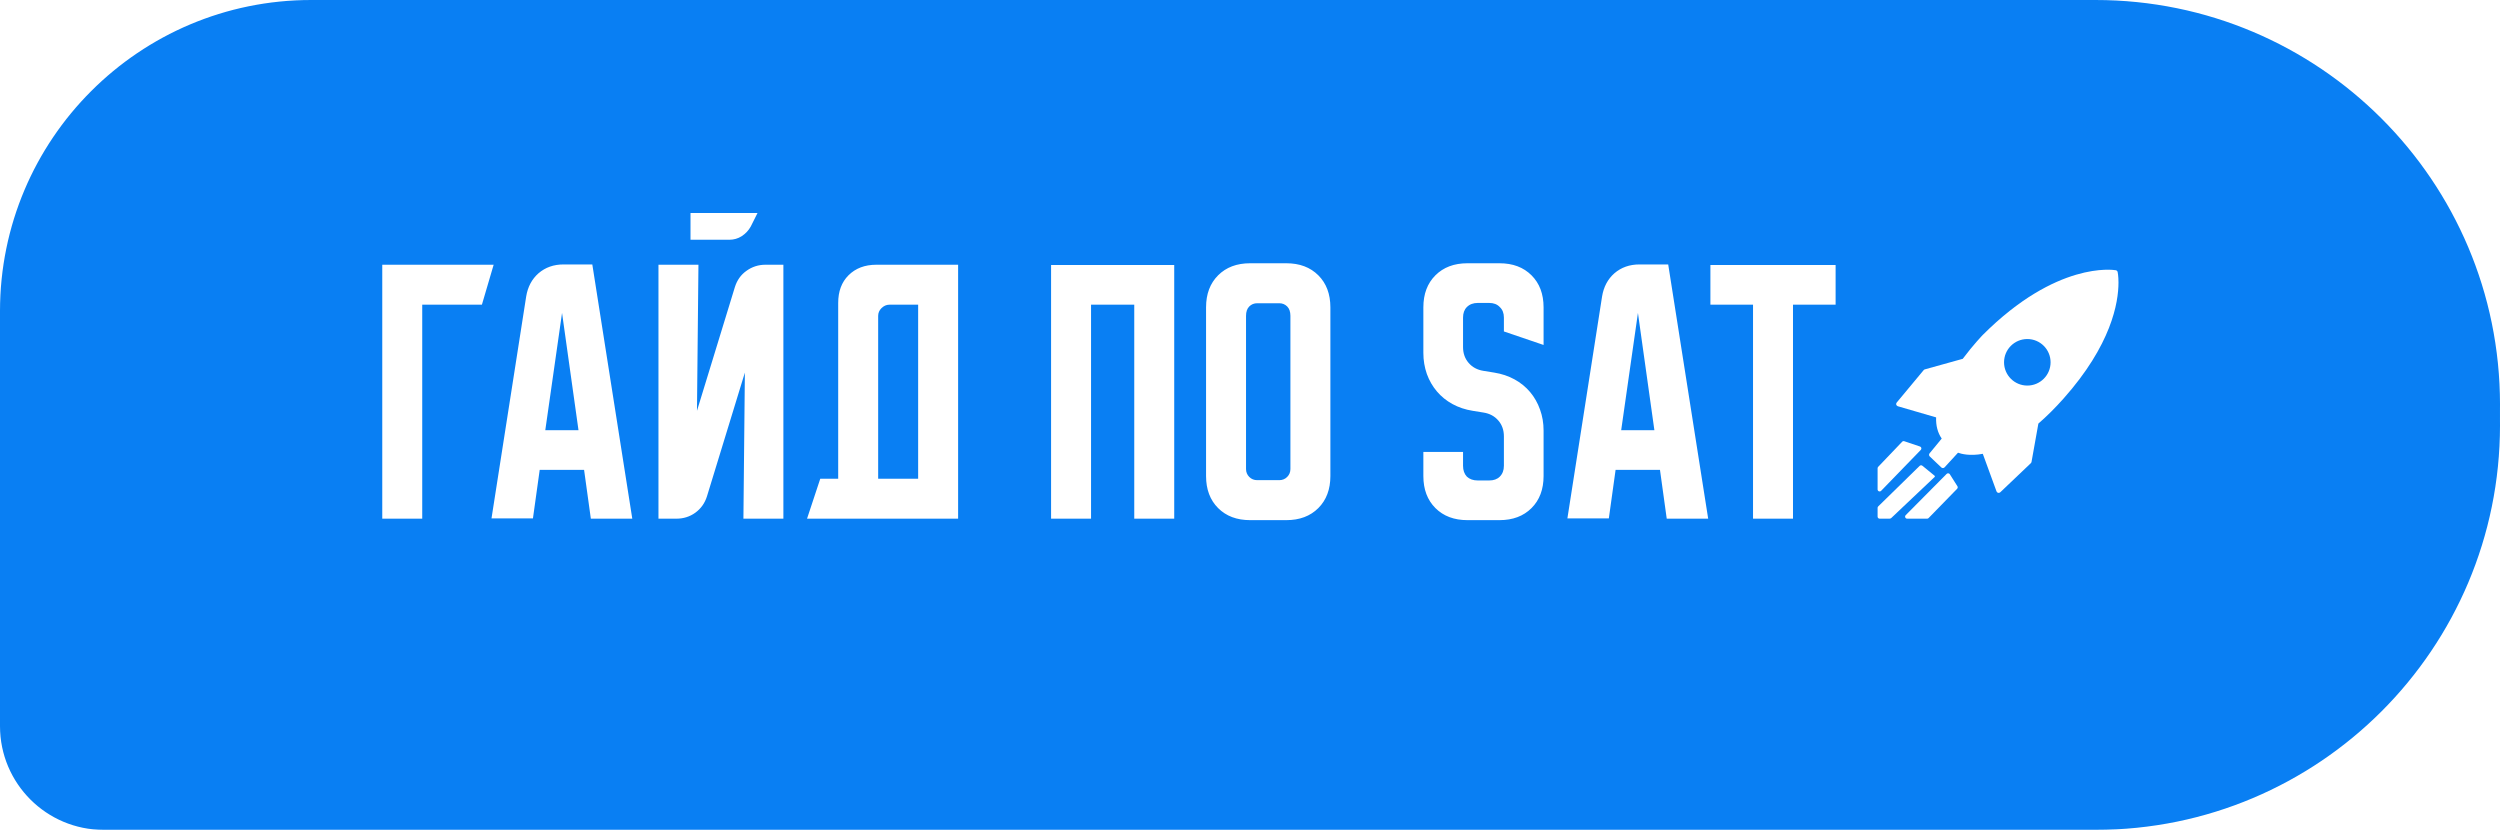
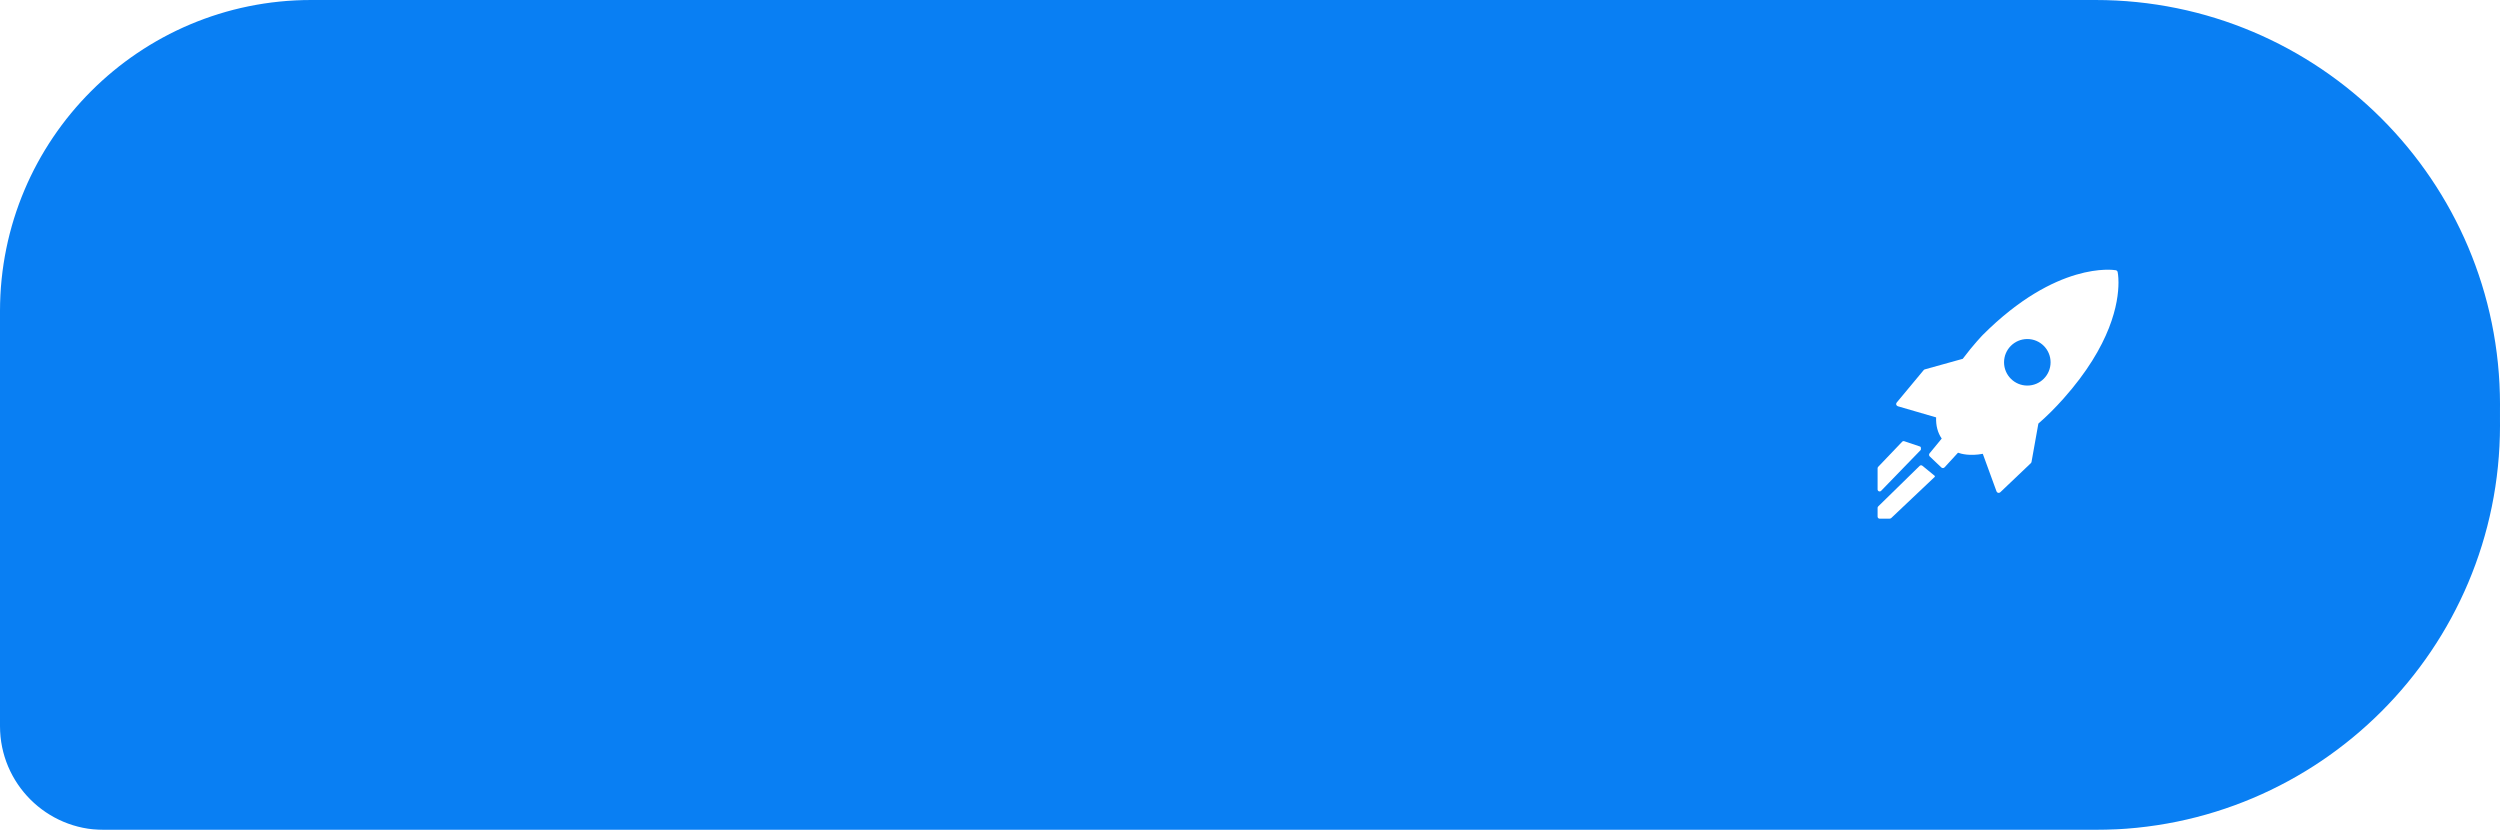
<svg xmlns="http://www.w3.org/2000/svg" width="241" height="80" viewBox="0 0 241 80" fill="none">
  <g filter="url(#filter0_i_1_230)">
    <path d="M0 32C0 15.431 13.431 2 30 2H202C223.539 2 241 19.461 241 41C241 62.539 223.539 80 202 80H10C4.477 80 0 75.523 0 70V32Z" fill="#097FF3" />
  </g>
  <g filter="url(#filter1_i_1_230)">
    <path d="M0 30C0 13.431 13.431 0 30 0H202C223.539 0 241 17.461 241 39C241 60.539 223.539 78 202 78H10C4.477 78 0 73.523 0 68V30Z" fill="#097FF3" />
  </g>
-   <path d="M47.588 25.52L46.455 29.373H40.703V50H36.85V25.52H47.588ZM50.724 28.58C50.875 27.654 51.272 26.908 51.914 26.342C52.575 25.775 53.378 25.492 54.322 25.492H57.099L60.952 50H56.957L56.306 45.297H52.027L51.376 49.972H47.381L50.724 28.58ZM52.566 41.472H55.767L54.181 30.167L52.566 41.472ZM67.33 25.52L67.188 39.602L70.843 27.673C71.051 27.012 71.419 26.493 71.948 26.115C72.496 25.718 73.11 25.52 73.79 25.52H75.518V50H71.665L71.806 35.918L68.151 47.847C67.944 48.508 67.566 49.037 67.018 49.433C66.489 49.811 65.885 50 65.205 50H63.476V25.52H67.33ZM73.025 20.533L72.373 21.837C72.165 22.214 71.872 22.526 71.495 22.772C71.136 22.998 70.739 23.112 70.305 23.112H66.565V20.533H73.025ZM79.074 46.147H80.802V29.203C80.802 28.089 81.133 27.201 81.794 26.54C82.474 25.86 83.371 25.52 84.485 25.52H92.362V50H77.799L79.074 46.147ZM88.509 46.147V29.373H85.732C85.449 29.373 85.194 29.487 84.967 29.713C84.759 29.921 84.655 30.167 84.655 30.45V46.147H88.509ZM101.324 25.548H113.195V50H109.342V29.373H105.177V50H101.324V25.548ZM116.264 29.628C116.264 28.344 116.651 27.314 117.426 26.54C118.2 25.766 119.229 25.378 120.514 25.378H123.999C125.283 25.378 126.313 25.766 127.087 26.54C127.862 27.314 128.249 28.344 128.249 29.628V45.892C128.249 47.176 127.862 48.206 127.087 48.98C126.313 49.754 125.283 50.142 123.999 50.142H120.514C119.229 50.142 118.2 49.754 117.426 48.98C116.651 48.206 116.264 47.176 116.264 45.892V29.628ZM121.194 46.288H123.319C123.621 46.288 123.876 46.184 124.084 45.977C124.292 45.769 124.396 45.514 124.396 45.212V30.45C124.396 30.053 124.292 29.751 124.084 29.543C123.876 29.336 123.621 29.232 123.319 29.232H121.194C120.892 29.232 120.637 29.336 120.429 29.543C120.221 29.751 120.117 30.053 120.117 30.45V45.212C120.117 45.514 120.221 45.769 120.429 45.977C120.637 46.184 120.892 46.288 121.194 46.288ZM137.212 34.02V29.628C137.212 28.344 137.6 27.314 138.374 26.54C139.149 25.766 140.178 25.378 141.462 25.378H144.551C145.835 25.378 146.865 25.766 147.639 26.54C148.414 27.314 148.801 28.344 148.801 29.628V33.255L144.976 31.952V30.62C144.976 30.186 144.844 29.846 144.579 29.6C144.334 29.336 143.994 29.203 143.559 29.203H142.454C142.02 29.203 141.67 29.336 141.406 29.6C141.16 29.846 141.037 30.186 141.037 30.62V33.453C141.037 34.058 141.217 34.568 141.576 34.983C141.935 35.399 142.407 35.654 142.992 35.748L144.041 35.918C144.759 36.032 145.41 36.249 145.996 36.57C146.581 36.891 147.082 37.297 147.497 37.788C147.913 38.279 148.234 38.846 148.461 39.488C148.687 40.112 148.801 40.782 148.801 41.5V45.892C148.801 47.176 148.414 48.206 147.639 48.98C146.865 49.754 145.835 50.142 144.551 50.142H141.462C140.178 50.142 139.149 49.754 138.374 48.98C137.6 48.206 137.212 47.176 137.212 45.892V43.568H141.037V44.9C141.037 45.334 141.16 45.684 141.406 45.948C141.67 46.194 142.02 46.317 142.454 46.317H143.559C143.994 46.317 144.334 46.194 144.579 45.948C144.844 45.684 144.976 45.334 144.976 44.9V42.067C144.976 41.462 144.796 40.952 144.437 40.537C144.079 40.121 143.606 39.866 143.021 39.772L141.972 39.602C141.255 39.488 140.603 39.271 140.017 38.95C139.432 38.629 138.931 38.223 138.516 37.732C138.1 37.241 137.779 36.683 137.552 36.06C137.326 35.418 137.212 34.738 137.212 34.02ZM154.44 28.58C154.591 27.654 154.988 26.908 155.63 26.342C156.291 25.775 157.094 25.492 158.038 25.492H160.815L164.668 50H160.673L160.022 45.297H155.743L155.092 49.972H151.097L154.44 28.58ZM156.282 41.472H159.483L157.897 30.167L156.282 41.472ZM164.883 25.548H176.953V29.373H172.845V50H168.992V29.373H164.883V25.548Z" fill="white" />
  <path d="M189.21 34.59L185.554 35.607C185.51 35.619 185.472 35.644 185.442 35.679L182.842 38.806C182.808 38.847 182.79 38.897 182.79 38.949C182.79 38.971 182.793 38.992 182.8 39.014C182.822 39.085 182.879 39.141 182.95 39.162L186.642 40.236C186.611 41.019 186.79 41.71 187.181 42.278L186.011 43.702C185.937 43.792 185.945 43.923 186.03 44.004L187.142 45.061C187.185 45.102 187.243 45.124 187.303 45.122C187.362 45.12 187.419 45.094 187.459 45.05L188.752 43.641C189.08 43.761 189.898 43.977 191.142 43.748L192.464 47.37C192.49 47.44 192.55 47.493 192.623 47.51C192.696 47.527 192.772 47.506 192.827 47.454L195.773 44.65C195.807 44.617 195.83 44.575 195.839 44.528L196.499 40.834C197.303 40.139 198.116 39.33 198.918 38.429C203.533 33.243 204.222 29.189 204.222 27.234C204.222 26.59 204.144 26.235 204.141 26.221C204.121 26.133 204.05 26.066 203.961 26.05C203.732 26.011 198.26 25.167 191.14 32.287C191.131 32.297 190.206 33.251 189.21 34.59ZM193.19 34.926C193.19 33.687 194.195 32.683 195.433 32.683C196.672 32.683 197.676 33.687 197.676 34.926C197.676 36.165 196.672 37.169 195.433 37.169C194.195 37.169 193.19 36.165 193.19 34.926Z" fill="white" />
-   <path d="M185.167 43.368C185.214 43.32 185.233 43.25 185.217 43.184C185.201 43.118 185.152 43.065 185.088 43.044L183.573 42.534C183.5 42.509 183.42 42.529 183.367 42.584L181.055 45.004C181.02 45.041 181 45.089 181 45.14V47.179C181 47.26 181.049 47.332 181.123 47.362C181.198 47.392 181.283 47.374 181.339 47.317L185.167 43.368Z" fill="white" />
+   <path d="M185.167 43.368C185.201 43.118 185.152 43.065 185.088 43.044L183.573 42.534C183.5 42.509 183.42 42.529 183.367 42.584L181.055 45.004C181.02 45.041 181 45.089 181 45.14V47.179C181 47.26 181.049 47.332 181.123 47.362C181.198 47.392 181.283 47.374 181.339 47.317L185.167 43.368Z" fill="white" />
  <path d="M186.403 46.071C186.442 46.033 186.524 45.981 186.524 45.928C186.524 45.926 186.524 45.925 186.524 45.923C186.524 45.867 186.438 45.815 186.396 45.779L185.321 44.901C185.243 44.834 185.127 44.838 185.054 44.91L181.059 48.819C181.021 48.856 181 48.907 181 48.96V49.606V49.803C181 49.912 181.088 50 181.197 50H182.142C182.192 50 182.271 49.981 182.308 49.946L186.403 46.071Z" fill="white" />
-   <path d="M185.917 49.94L188.67 47.116C188.734 47.05 188.744 46.949 188.695 46.873L187.963 45.716C187.93 45.666 187.877 45.632 187.817 45.626C187.758 45.62 187.698 45.641 187.656 45.683L183.708 49.664C183.67 49.702 183.65 49.752 183.65 49.803C183.65 49.829 183.655 49.855 183.666 49.879C183.696 49.952 183.768 50 183.848 50H185.776C185.829 50 185.88 49.978 185.917 49.94Z" fill="white" />
  <defs>
    <filter id="filter0_i_1_230" x="0" y="2" width="241" height="78" filterUnits="userSpaceOnUse" color-interpolation-filters="sRGB">
      <feFlood flood-opacity="0" result="BackgroundImageFix" />
      <feBlend mode="normal" in="SourceGraphic" in2="BackgroundImageFix" result="shape" />
      <feColorMatrix in="SourceAlpha" type="matrix" values="0 0 0 0 0 0 0 0 0 0 0 0 0 0 0 0 0 0 127 0" result="hardAlpha" />
      <feOffset />
      <feGaussianBlur stdDeviation="25" />
      <feComposite in2="hardAlpha" operator="arithmetic" k2="-1" k3="1" />
      <feColorMatrix type="matrix" values="0 0 0 0 0.007 0 0 0 0 0.083 0 0 0 0 0.158 0 0 0 1 0" />
      <feBlend mode="normal" in2="shape" result="effect1_innerShadow_1_230" />
    </filter>
    <filter id="filter1_i_1_230" x="0" y="0" width="241" height="78" filterUnits="userSpaceOnUse" color-interpolation-filters="sRGB">
      <feFlood flood-opacity="0" result="BackgroundImageFix" />
      <feBlend mode="normal" in="SourceGraphic" in2="BackgroundImageFix" result="shape" />
      <feColorMatrix in="SourceAlpha" type="matrix" values="0 0 0 0 0 0 0 0 0 0 0 0 0 0 0 0 0 0 127 0" result="hardAlpha" />
      <feOffset />
      <feGaussianBlur stdDeviation="25" />
      <feComposite in2="hardAlpha" operator="arithmetic" k2="-1" k3="1" />
      <feColorMatrix type="matrix" values="0 0 0 0 1 0 0 0 0 1 0 0 0 0 1 0 0 0 0.7 0" />
      <feBlend mode="normal" in2="shape" result="effect1_innerShadow_1_230" />
    </filter>
  </defs>
</svg>